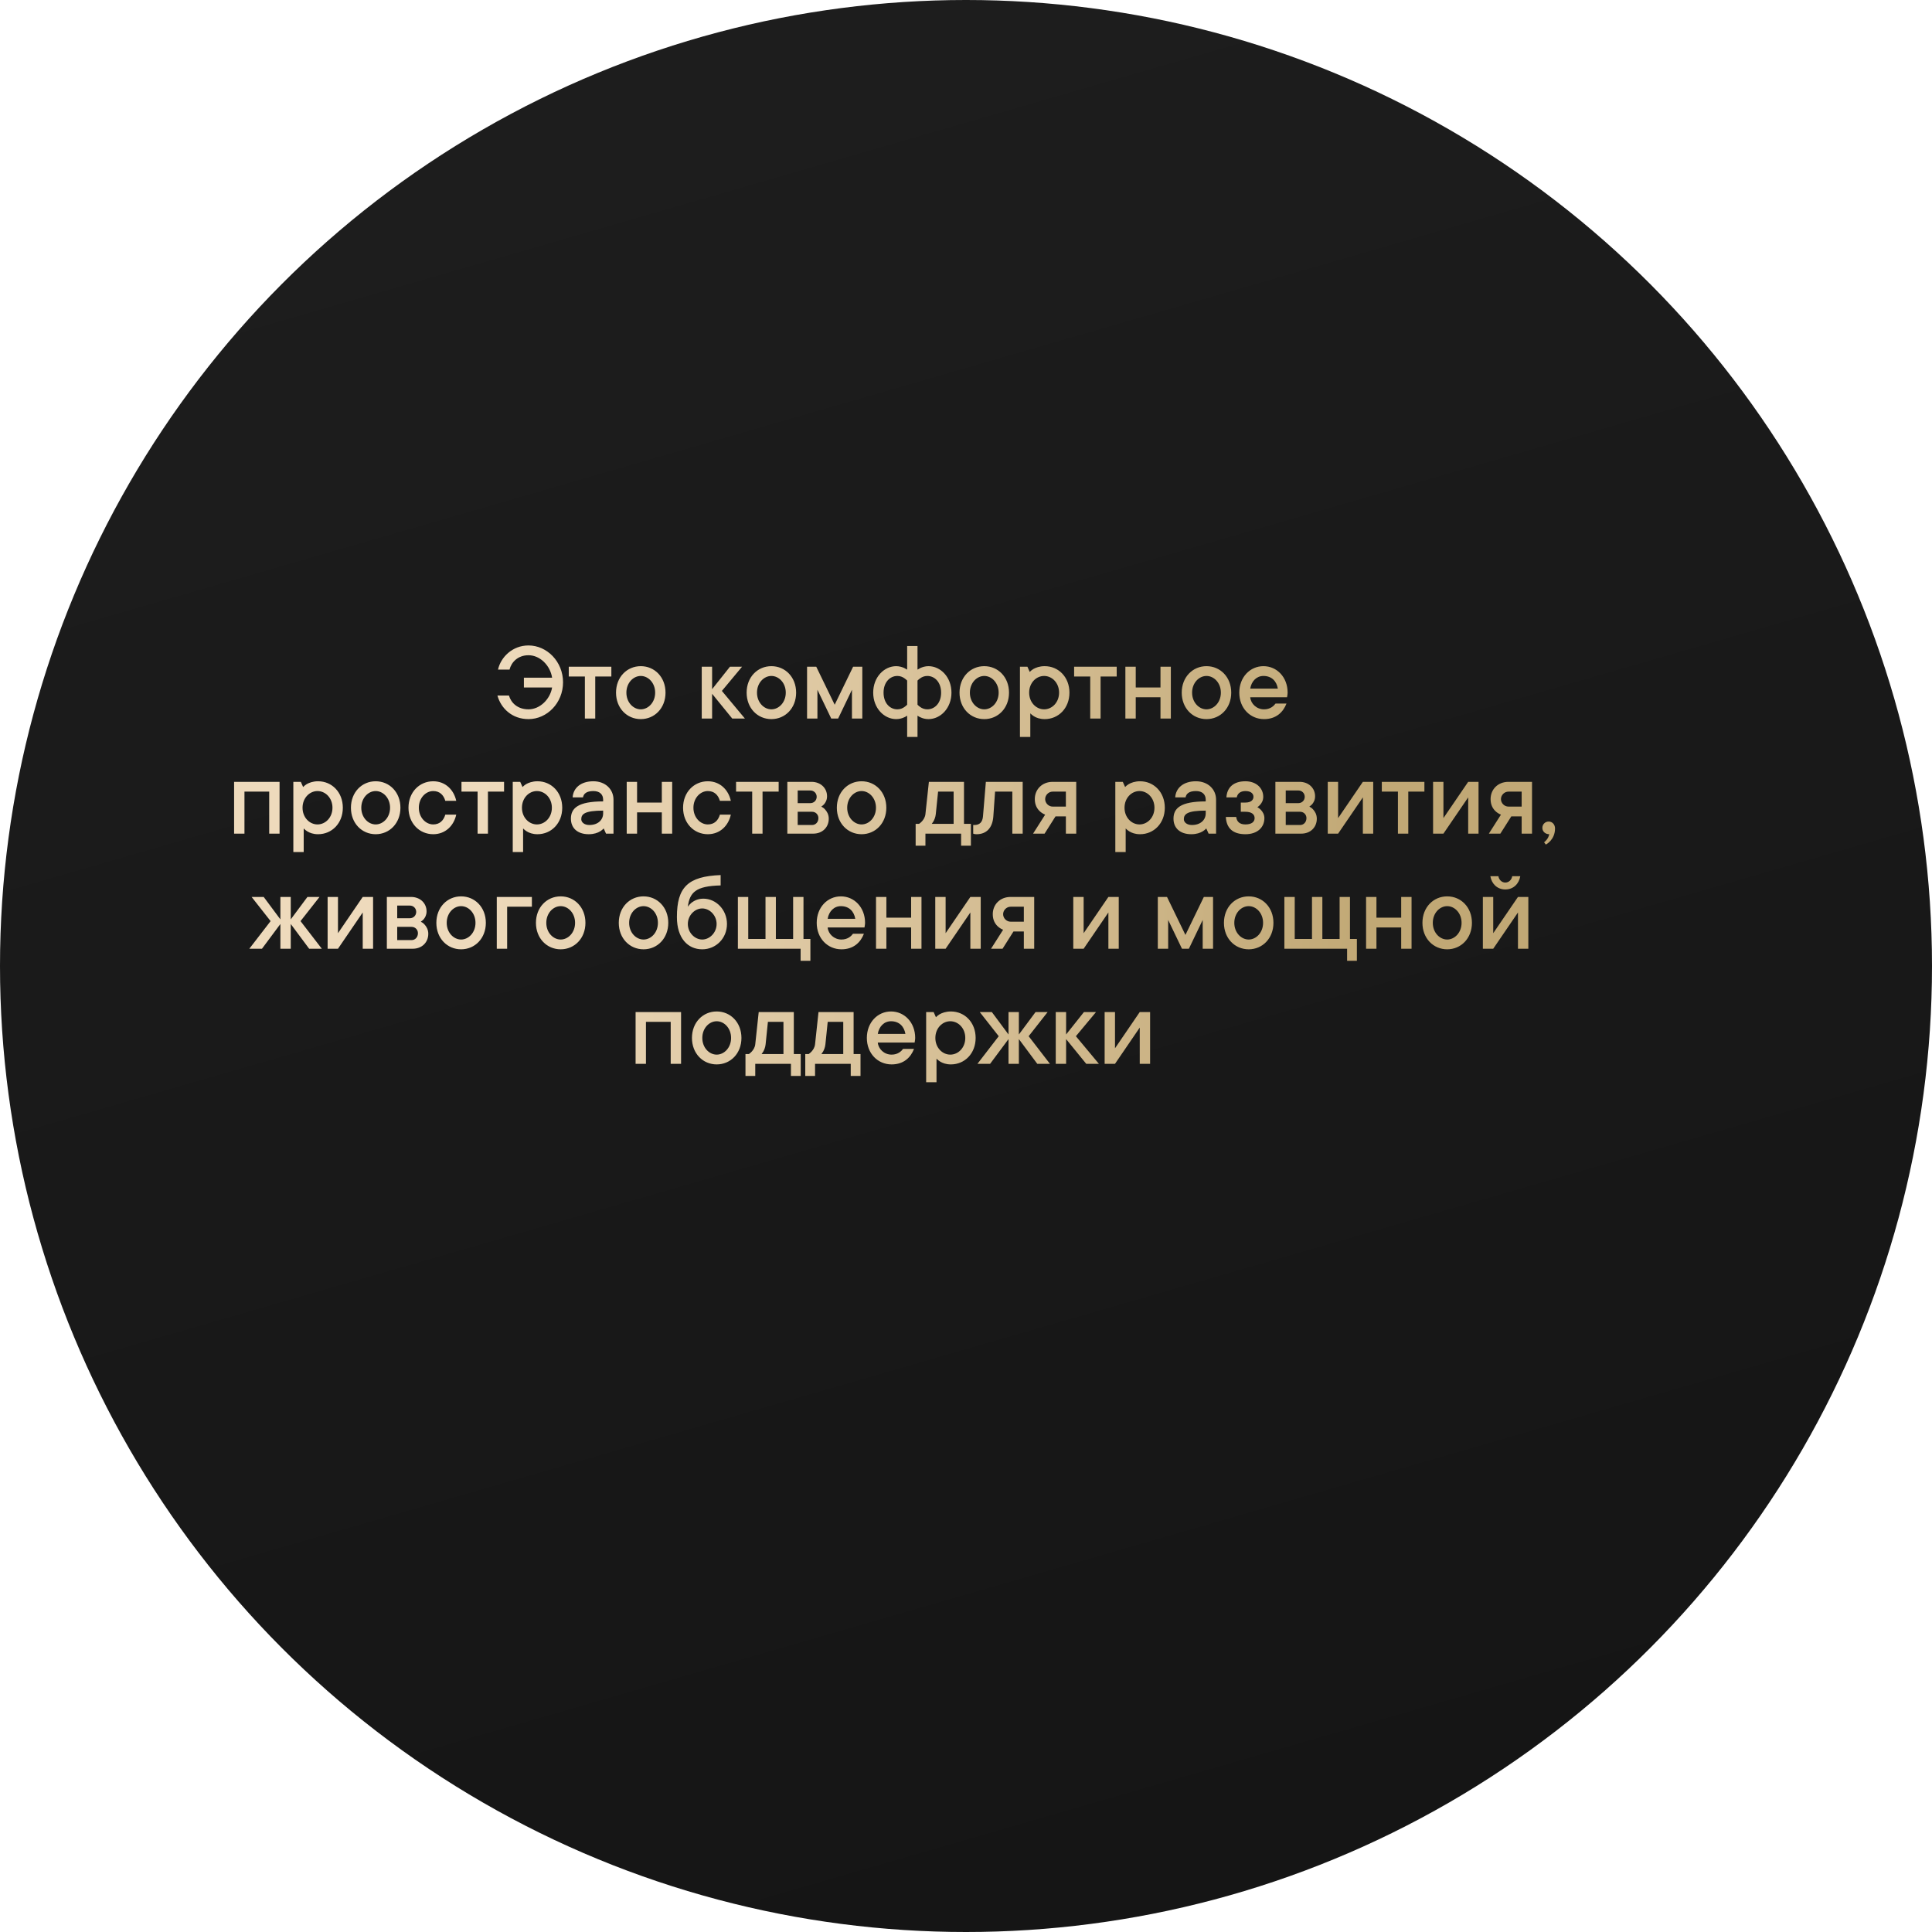
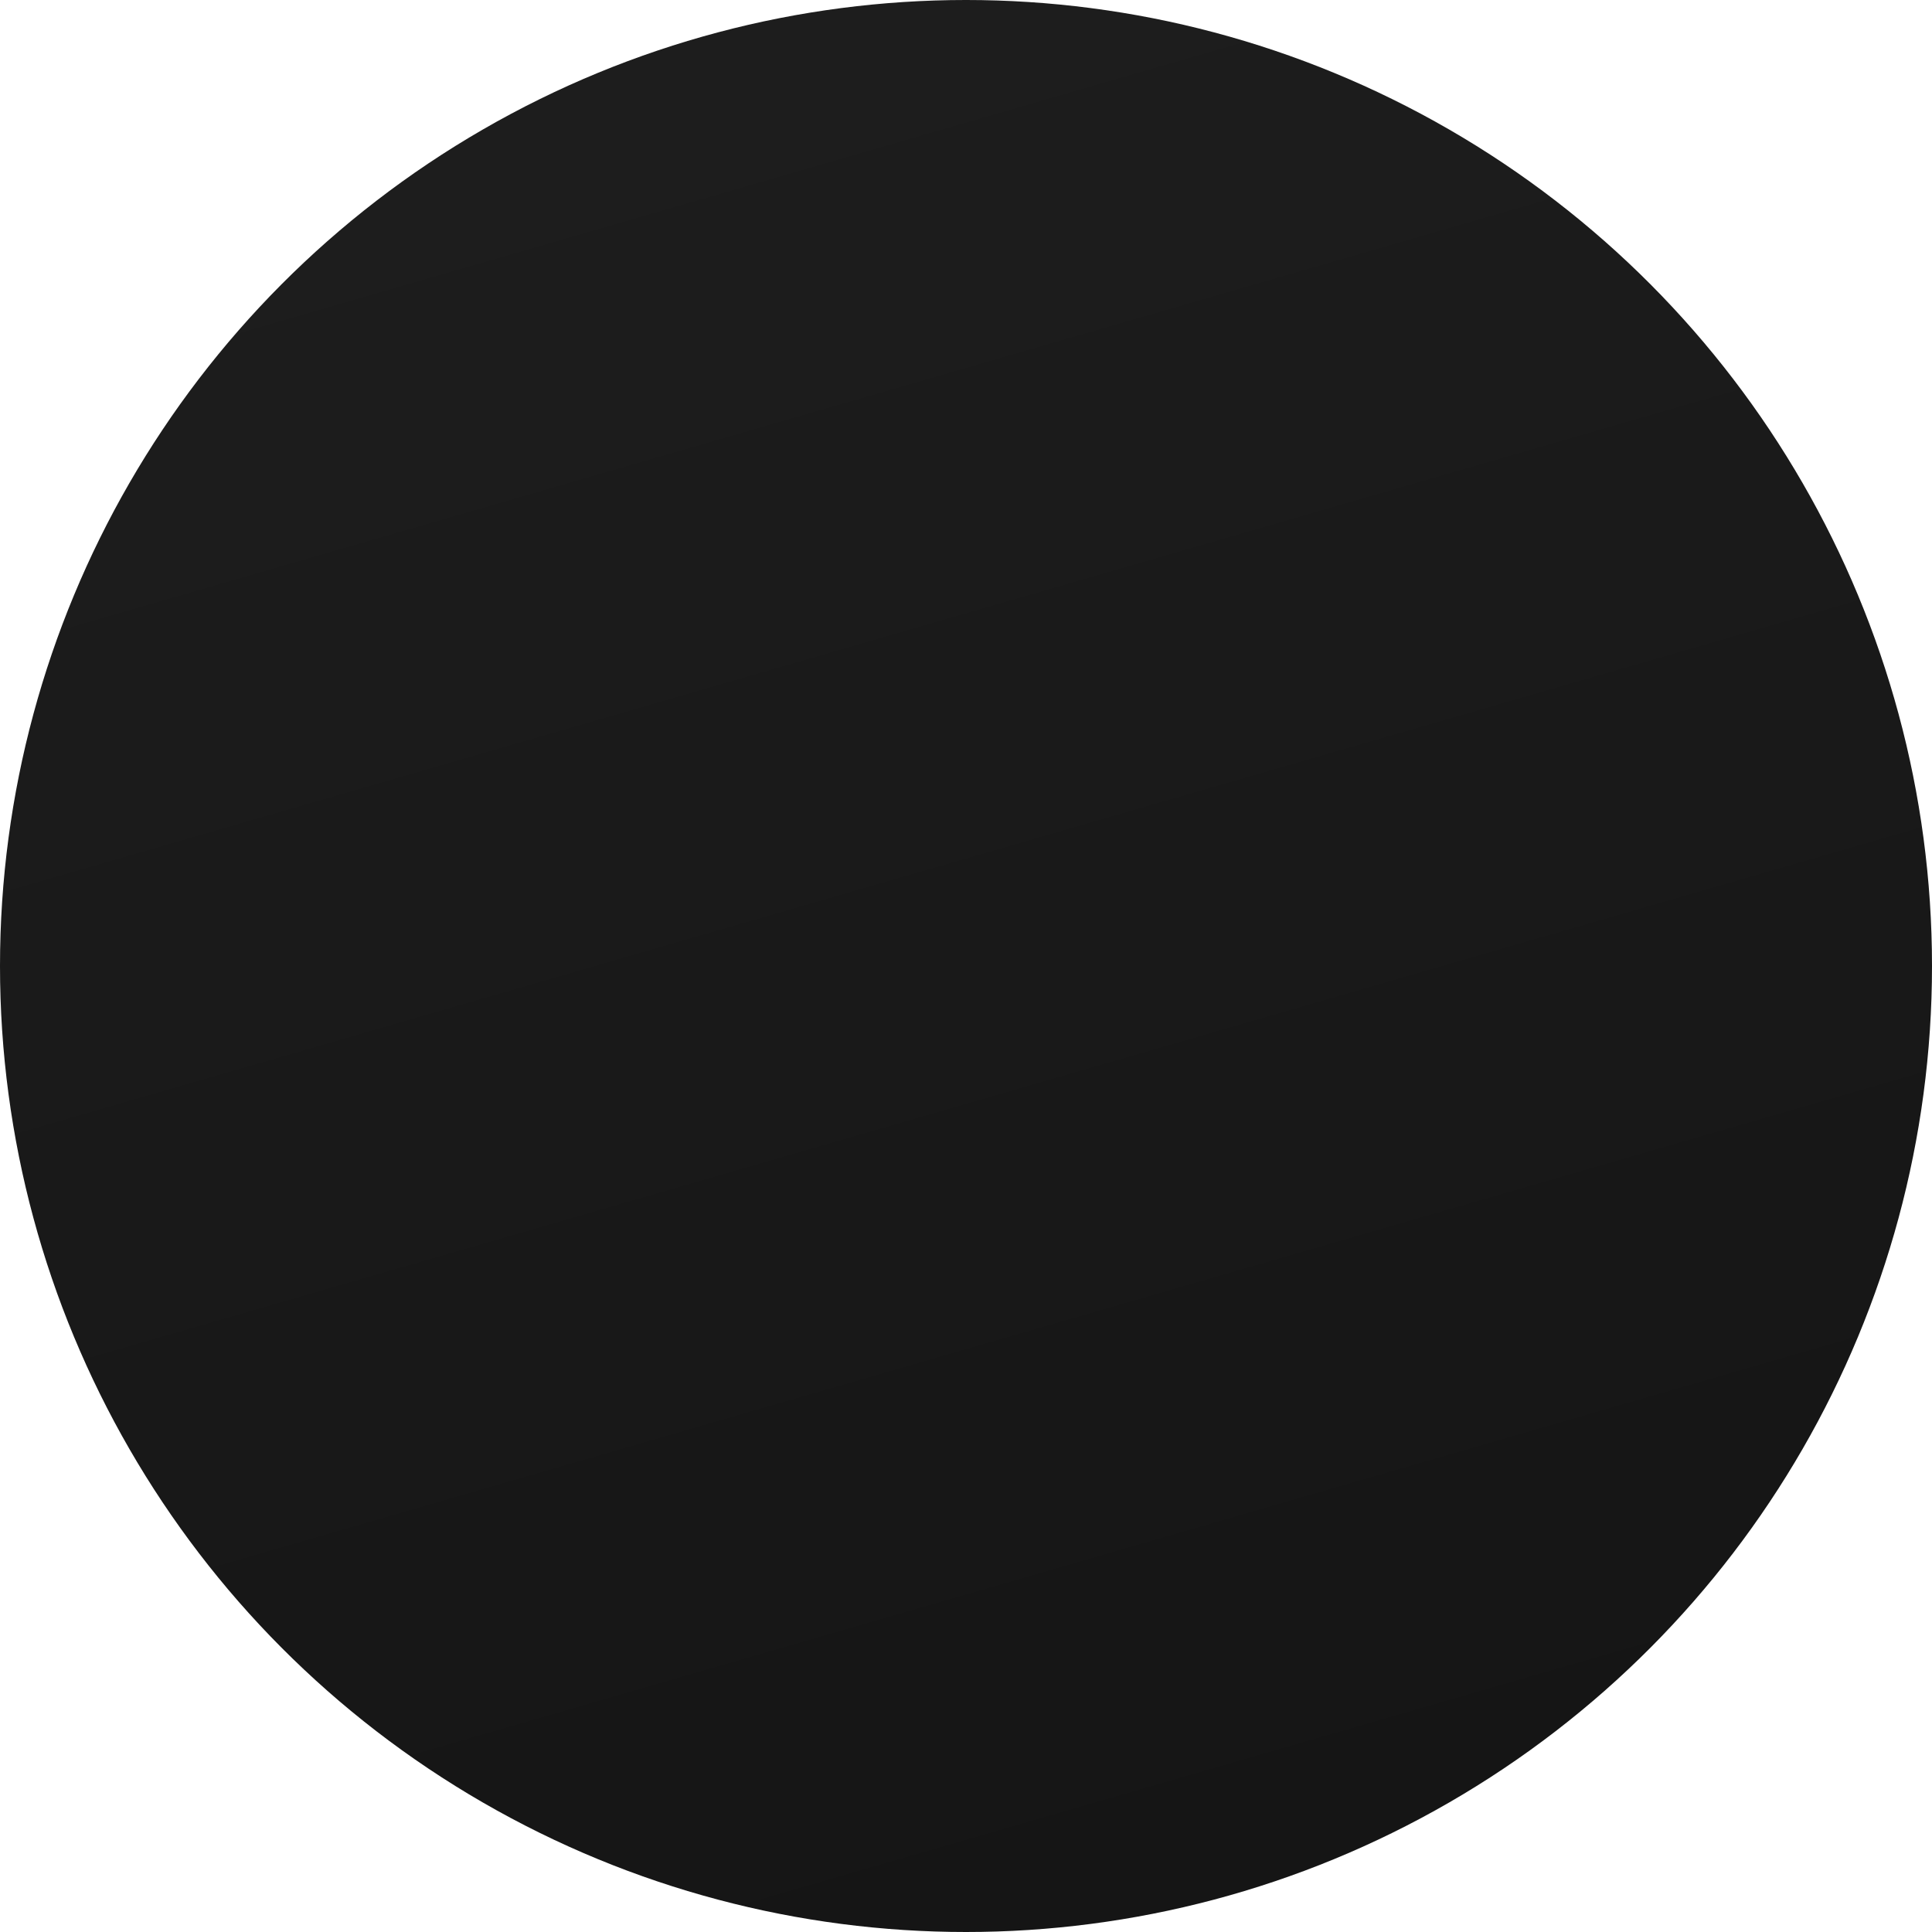
<svg xmlns="http://www.w3.org/2000/svg" width="1175" height="1175" viewBox="0 0 1175 1175" fill="none">
  <circle cx="587.5" cy="587.5" r="587.5" fill="url(#paint0_linear_17_10)" />
-   <path d="M302.527 423H309.527C310.857 427.55 314.847 431.4 321.427 431.4C328.497 431.4 334.657 425.1 335.777 418.1H318.627V412.15H335.777C334.657 404.8 328.497 398.5 321.427 398.5C314.987 398.5 310.997 402.7 309.877 407.25H302.877C304.557 399.62 311.697 392.55 321.427 392.55C332.627 392.55 342.427 402.35 342.427 414.95C342.427 427.55 332.697 437.35 321.427 437.35C311.347 437.35 304.627 430.7 302.527 423ZM355.71 437V411.45H345.91V405.5H371.81V411.45H362.01V437H355.71ZM389.704 431.4C394.254 431.4 398.454 427.2 398.454 421.25C398.454 415.3 394.254 411.1 389.704 411.1C385.154 411.1 380.954 415.3 380.954 421.25C380.954 427.2 385.154 431.4 389.704 431.4ZM389.704 437.35C381.304 437.35 374.654 430.7 374.654 421.25C374.654 411.8 381.304 405.15 389.704 405.15C398.104 405.15 404.754 411.8 404.754 421.25C404.754 430.7 398.104 437.35 389.704 437.35ZM426.785 437V405.5H433.085V419.15L443.935 405.5H451.285L439.035 420.2L453.035 437H445.335L433.085 421.95V437H426.785ZM469.138 431.4C473.688 431.4 477.888 427.2 477.888 421.25C477.888 415.3 473.688 411.1 469.138 411.1C464.588 411.1 460.388 415.3 460.388 421.25C460.388 427.2 464.588 431.4 469.138 431.4ZM469.138 437.35C460.738 437.35 454.088 430.7 454.088 421.25C454.088 411.8 460.738 405.15 469.138 405.15C477.538 405.15 484.188 411.8 484.188 421.25C484.188 430.7 477.538 437.35 469.138 437.35ZM490.838 437V405.5H496.438L507.638 428.6L518.838 405.5H524.438V437H518.138V419.5L509.738 437H505.538L497.138 419.5V437H490.838ZM551.71 448.2V435.25C551.15 435.67 550.52 436.02 549.82 436.3C548.63 436.86 546.95 437.35 545.06 437.35C537.71 437.35 531.06 430.7 531.06 421.25C531.06 411.8 537.71 405.15 545.06 405.15C546.95 405.15 548.63 405.71 549.82 406.2L551.71 407.25V392.9H558.01V407.25L559.9 406.2C561.09 405.71 562.7 405.15 564.66 405.15C572.01 405.15 578.66 411.8 578.66 421.25C578.66 430.7 572.01 437.35 564.66 437.35C562.7 437.35 561.09 436.86 559.9 436.3C559.2 436.02 558.57 435.67 558.01 435.25V448.2H551.71ZM551.71 428.6V413.9C551.22 413.41 550.66 412.92 550.03 412.5C548.98 411.73 547.51 411.1 545.76 411.1C541.21 411.1 537.36 414.95 537.36 421.25C537.36 427.62 541.21 431.4 545.76 431.4C547.51 431.4 548.98 430.77 550.03 430C550.66 429.58 551.22 429.09 551.71 428.6ZM558.01 413.9V428.6C558.5 429.09 559.06 429.58 559.69 430C560.74 430.77 562.21 431.4 563.96 431.4C568.51 431.4 572.36 427.62 572.36 421.25C572.36 414.95 568.51 411.1 563.96 411.1C562.21 411.1 560.74 411.73 559.69 412.5C559.06 412.92 558.5 413.41 558.01 413.9ZM598.61 431.4C603.16 431.4 607.36 427.2 607.36 421.25C607.36 415.3 603.16 411.1 598.61 411.1C594.06 411.1 589.86 415.3 589.86 421.25C589.86 427.2 594.06 431.4 598.61 431.4ZM598.61 437.35C590.21 437.35 583.56 430.7 583.56 421.25C583.56 411.8 590.21 405.15 598.61 405.15C607.01 405.15 613.66 411.8 613.66 421.25C613.66 430.7 607.01 437.35 598.61 437.35ZM620.31 448.2V405.5H624.86L626.26 408.65C626.89 408.02 627.59 407.39 628.43 406.9C629.9 406.06 632.21 405.15 635.36 405.15C643.76 405.15 650.41 411.8 650.41 421.25C650.41 430.7 643.76 437.35 635.36 437.35C632.35 437.35 630.25 436.51 628.78 435.6C627.94 435.11 627.24 434.48 626.61 433.85V448.2H620.31ZM635.01 431.4C639.84 431.4 644.11 427.2 644.11 421.25C644.11 415.3 639.84 411.1 635.01 411.1C630.18 411.1 625.91 415.3 625.91 421.25C625.91 427.2 630.18 431.4 635.01 431.4ZM663.054 437V411.45H653.254V405.5H679.154V411.45H669.354V437H663.054ZM684.431 437V405.5H690.731V418.1H705.781V405.5H712.081V437H705.781V424.05H690.731V437H684.431ZM733.757 431.4C738.307 431.4 742.507 427.2 742.507 421.25C742.507 415.3 738.307 411.1 733.757 411.1C729.207 411.1 725.007 415.3 725.007 421.25C725.007 427.2 729.207 431.4 733.757 431.4ZM733.757 437.35C725.357 437.35 718.707 430.7 718.707 421.25C718.707 411.8 725.357 405.15 733.757 405.15C742.157 405.15 748.807 411.8 748.807 421.25C748.807 430.7 742.157 437.35 733.757 437.35ZM775.757 427.9H782.407C780.377 433.15 776.107 437.35 768.757 437.35C760.357 437.35 753.707 430.7 753.707 421.25C753.707 411.8 760.287 405.15 768.407 405.15C776.527 405.15 783.107 411.8 783.107 421.25C783.107 422.02 782.967 422.72 782.897 423.21L782.757 424.05H760.357C760.707 427.97 764.207 431.4 768.757 431.4C772.607 431.4 774.707 429.3 775.757 427.9ZM760.357 418.8H777.157C776.387 414.25 773.377 411.1 768.407 411.1C764.207 411.1 761.127 414.25 760.357 418.8ZM142.376 507V475.5H170.026V507H163.726V481.45H148.676V507H142.376ZM178.401 518.2V475.5H182.951L184.351 478.65C184.981 478.02 185.681 477.39 186.521 476.9C187.991 476.06 190.301 475.15 193.451 475.15C201.851 475.15 208.501 481.8 208.501 491.25C208.501 500.7 201.851 507.35 193.451 507.35C190.441 507.35 188.341 506.51 186.871 505.6C186.031 505.11 185.331 504.48 184.701 503.85V518.2H178.401ZM193.101 501.4C197.931 501.4 202.201 497.2 202.201 491.25C202.201 485.3 197.931 481.1 193.101 481.1C188.271 481.1 184.001 485.3 184.001 491.25C184.001 497.2 188.271 501.4 193.101 501.4ZM228.479 501.4C233.029 501.4 237.229 497.2 237.229 491.25C237.229 485.3 233.029 481.1 228.479 481.1C223.929 481.1 219.729 485.3 219.729 491.25C219.729 497.2 223.929 501.4 228.479 501.4ZM228.479 507.35C220.079 507.35 213.429 500.7 213.429 491.25C213.429 481.8 220.079 475.15 228.479 475.15C236.879 475.15 243.529 481.8 243.529 491.25C243.529 500.7 236.879 507.35 228.479 507.35ZM270.829 495.45H277.479C276.009 502.17 270.899 507.35 263.479 507.35C255.079 507.35 248.429 500.7 248.429 491.25C248.429 481.8 255.079 475.15 263.479 475.15C270.899 475.15 276.009 480.33 277.479 487.05H270.829C269.779 483.48 267.399 481.1 263.479 481.1C258.929 481.1 254.729 485.3 254.729 491.25C254.729 497.2 258.929 501.4 263.479 501.4C267.399 501.4 269.779 499.02 270.829 495.45ZM290.461 507V481.45H280.661V475.5H306.561V481.45H296.761V507H290.461ZM311.839 518.2V475.5H316.389L317.789 478.65C318.419 478.02 319.119 477.39 319.959 476.9C321.429 476.06 323.739 475.15 326.889 475.15C335.289 475.15 341.939 481.8 341.939 491.25C341.939 500.7 335.289 507.35 326.889 507.35C323.879 507.35 321.779 506.51 320.309 505.6C319.469 505.11 318.769 504.48 318.139 503.85V518.2H311.839ZM326.539 501.4C331.369 501.4 335.639 497.2 335.639 491.25C335.639 485.3 331.369 481.1 326.539 481.1C321.709 481.1 317.439 485.3 317.439 491.25C317.439 497.2 321.709 501.4 326.539 501.4ZM368.566 507L367.166 503.85C366.536 504.48 365.836 505.11 364.996 505.6C363.526 506.51 361.216 507.35 358.066 507.35C351.066 507.35 347.216 503.5 347.216 497.9C347.216 491.6 351.416 487.4 366.816 487.4V486.35C366.816 483.2 364.786 481.1 360.866 481.1C356.666 481.1 354.916 482.78 354.566 484.95H348.266C348.616 479.35 353.096 475.15 360.866 475.15C368.216 475.15 373.116 480.05 373.116 486.35V507H368.566ZM366.816 494.68V493C355.616 493 353.516 495.1 353.516 498.25C353.516 500 355.266 501.75 358.416 501.75C363.736 501.75 366.816 498.6 366.816 494.68ZM381.155 507V475.5H387.455V488.1H402.505V475.5H408.805V507H402.505V494.05H387.455V507H381.155ZM437.83 495.45H444.48C443.01 502.17 437.9 507.35 430.48 507.35C422.08 507.35 415.43 500.7 415.43 491.25C415.43 481.8 422.08 475.15 430.48 475.15C437.9 475.15 443.01 480.33 444.48 487.05H437.83C436.78 483.48 434.4 481.1 430.48 481.1C425.93 481.1 421.73 485.3 421.73 491.25C421.73 497.2 425.93 501.4 430.48 501.4C434.4 501.4 436.78 499.02 437.83 495.45ZM457.463 507V481.45H447.663V475.5H473.563V481.45H463.763V507H457.463ZM478.841 507V475.5H493.541C499.141 475.5 502.991 479.35 502.991 484.25C502.991 486.56 502.081 488.03 501.241 489.08C500.751 489.64 500.121 490.13 499.491 490.55C500.331 490.97 501.101 491.53 501.731 492.23C502.851 493.42 504.041 495.31 504.041 497.9C504.041 503.15 500.191 507 494.591 507H478.841ZM485.141 488.45H492.841C495.011 488.45 496.691 486.77 496.691 484.6C496.691 482.43 495.011 480.75 492.841 480.75H485.141V488.45ZM485.141 501.75H493.891C496.061 501.75 497.741 500 497.741 497.55C497.741 495.38 496.061 493.7 493.891 493.7H485.141V501.75ZM523.996 501.4C528.546 501.4 532.746 497.2 532.746 491.25C532.746 485.3 528.546 481.1 523.996 481.1C519.446 481.1 515.246 485.3 515.246 491.25C515.246 497.2 519.446 501.4 523.996 501.4ZM523.996 507.35C515.596 507.35 508.946 500.7 508.946 491.25C508.946 481.8 515.596 475.15 523.996 475.15C532.396 475.15 539.046 481.8 539.046 491.25C539.046 500.7 532.396 507.35 523.996 507.35ZM556.877 514.35V501.05H558.977C559.607 500.56 560.237 500.07 560.727 499.51C561.637 498.46 562.617 497.06 562.827 495.1L564.927 475.5H586.277V501.05H590.477V514.35H584.527V507H562.827V514.35H556.877ZM566.677 501.05H579.977V481.45H570.527L569.127 495.1C568.917 497.06 568.287 498.46 567.727 499.51L566.677 501.05ZM591.877 507V501.75H592.577C595.797 501.75 597.547 500 597.827 496.5L599.577 475.5H621.977V507H615.677V481.45H605.177L604.127 496.5C603.637 503.5 599.927 507.35 593.977 507.35C593.417 507.35 592.997 507.28 592.507 507.21L591.877 507ZM628.293 507L635.643 495.45C634.453 494.96 633.403 494.33 632.493 493.49C630.883 492.02 629.343 489.71 629.343 486C629.343 480.05 633.823 475.5 640.193 475.5H654.543V507H648.243V496.5H641.943L635.293 507H628.293ZM640.193 490.55H648.243V481.45H640.193C637.743 481.45 635.643 483.55 635.643 486C635.643 488.45 637.743 490.55 640.193 490.55ZM678.313 518.2V475.5H682.863L684.263 478.65C684.893 478.02 685.593 477.39 686.433 476.9C687.903 476.06 690.213 475.15 693.363 475.15C701.763 475.15 708.413 481.8 708.413 491.25C708.413 500.7 701.763 507.35 693.363 507.35C690.353 507.35 688.253 506.51 686.783 505.6C685.943 505.11 685.243 504.48 684.613 503.85V518.2H678.313ZM693.013 501.4C697.843 501.4 702.113 497.2 702.113 491.25C702.113 485.3 697.843 481.1 693.013 481.1C688.183 481.1 683.913 485.3 683.913 491.25C683.913 497.2 688.183 501.4 693.013 501.4ZM735.041 507L733.641 503.85C733.011 504.48 732.311 505.11 731.471 505.6C730.001 506.51 727.691 507.35 724.541 507.35C717.541 507.35 713.691 503.5 713.691 497.9C713.691 491.6 717.891 487.4 733.291 487.4V486.35C733.291 483.2 731.261 481.1 727.341 481.1C723.141 481.1 721.391 482.78 721.041 484.95H714.741C715.091 479.35 719.571 475.15 727.341 475.15C734.691 475.15 739.591 480.05 739.591 486.35V507H735.041ZM733.291 494.68V493C722.091 493 719.991 495.1 719.991 498.25C719.991 500 721.741 501.75 724.891 501.75C730.211 501.75 733.291 498.6 733.291 494.68ZM745.53 496.85H751.83C752.18 499.65 753.86 501.4 757.43 501.4C761.35 501.4 763.03 499.72 763.03 497.55C763.03 495.38 761.35 493.7 757.43 493.7H754.63V488.1H757.43C761 488.1 762.33 486.35 762.33 484.6C762.33 482.85 761 481.1 757.43 481.1C754.28 481.1 752.53 482.78 752.18 484.95H745.88C746.23 479 750.08 475.15 757.43 475.15C764.08 475.15 768.28 479.35 768.28 484.6C768.28 486.77 767.37 488.31 766.46 489.36C765.97 489.99 765.34 490.48 764.71 490.9C765.48 491.32 766.18 491.88 766.81 492.51C767.86 493.63 768.98 495.31 768.98 497.55C768.98 503.15 764.78 507.35 757.43 507.35C749.66 507.35 745.88 503.57 745.53 496.85ZM775.657 507V475.5H790.357C795.957 475.5 799.807 479.35 799.807 484.25C799.807 486.56 798.897 488.03 798.057 489.08C797.567 489.64 796.937 490.13 796.307 490.55C797.147 490.97 797.917 491.53 798.547 492.23C799.667 493.42 800.857 495.31 800.857 497.9C800.857 503.15 797.007 507 791.407 507H775.657ZM781.957 488.45H789.657C791.827 488.45 793.507 486.77 793.507 484.6C793.507 482.43 791.827 480.75 789.657 480.75H781.957V488.45ZM781.957 501.75H790.707C792.877 501.75 794.557 500 794.557 497.55C794.557 495.38 792.877 493.7 790.707 493.7H781.957V501.75ZM807.513 507V475.5H813.813V497.55L828.863 475.5H835.163V507H828.863V484.95L813.813 507H807.513ZM850.188 507V481.45H840.388V475.5H866.288V481.45H856.488V507H850.188ZM871.565 507V475.5H877.865V497.55L892.915 475.5H899.215V507H892.915V484.95L877.865 507H871.565ZM905.491 507L912.841 495.45C911.651 494.96 910.601 494.33 909.691 493.49C908.081 492.02 906.541 489.71 906.541 486C906.541 480.05 911.021 475.5 917.391 475.5H931.741V507H925.441V496.5H919.141L912.491 507H905.491ZM917.391 490.55H925.441V481.45H917.391C914.941 481.45 912.841 483.55 912.841 486C912.841 488.45 914.941 490.55 917.391 490.55ZM940.13 513.65L939.08 512.25C939.57 511.9 939.99 511.48 940.41 510.99C941.18 510.15 941.88 508.96 942.23 507.35C939.78 507.35 938.03 505.67 938.03 503.5C938.03 501.33 939.71 499.65 941.88 499.65C944.05 499.65 945.73 501.4 945.73 503.85C945.73 507.42 944.33 509.8 942.93 511.41C942.09 512.32 941.18 513.09 940.13 513.65ZM151.626 577L164.576 560.2L153.026 545.5H160.376L170.526 559.15V545.5H176.826V559.15L186.976 545.5H194.326L182.776 560.2L195.726 577H188.026L176.826 561.95V577H170.526V561.95L159.326 577H151.626ZM199.251 577V545.5H205.551V567.55L220.601 545.5H226.901V577H220.601V554.95L205.551 577H199.251ZM235.276 577V545.5H249.976C255.576 545.5 259.426 549.35 259.426 554.25C259.426 556.56 258.516 558.03 257.676 559.08C257.186 559.64 256.556 560.13 255.926 560.55C256.766 560.97 257.536 561.53 258.166 562.23C259.286 563.42 260.476 565.31 260.476 567.9C260.476 573.15 256.626 577 251.026 577H235.276ZM241.576 558.45H249.276C251.446 558.45 253.126 556.77 253.126 554.6C253.126 552.43 251.446 550.75 249.276 550.75H241.576V558.45ZM241.576 571.75H250.326C252.496 571.75 254.176 570 254.176 567.55C254.176 565.38 252.496 563.7 250.326 563.7H241.576V571.75ZM280.432 571.4C284.982 571.4 289.182 567.2 289.182 561.25C289.182 555.3 284.982 551.1 280.432 551.1C275.882 551.1 271.682 555.3 271.682 561.25C271.682 567.2 275.882 571.4 280.432 571.4ZM280.432 577.35C272.032 577.35 265.382 570.7 265.382 561.25C265.382 551.8 272.032 545.15 280.432 545.15C288.832 545.15 295.482 551.8 295.482 561.25C295.482 570.7 288.832 577.35 280.432 577.35ZM302.132 577V545.5H323.482V551.45H308.432V577H302.132ZM340.998 571.4C345.548 571.4 349.748 567.2 349.748 561.25C349.748 555.3 345.548 551.1 340.998 551.1C336.448 551.1 332.248 555.3 332.248 561.25C332.248 567.2 336.448 571.4 340.998 571.4ZM340.998 577.35C332.598 577.35 325.948 570.7 325.948 561.25C325.948 551.8 332.598 545.15 340.998 545.15C349.398 545.15 356.048 551.8 356.048 561.25C356.048 570.7 349.398 577.35 340.998 577.35ZM391.379 571.4C395.929 571.4 400.129 567.2 400.129 561.25C400.129 555.3 395.929 551.1 391.379 551.1C386.829 551.1 382.629 555.3 382.629 561.25C382.629 567.2 386.829 571.4 391.379 571.4ZM391.379 577.35C382.979 577.35 376.329 570.7 376.329 561.25C376.329 551.8 382.979 545.15 391.379 545.15C399.779 545.15 406.429 551.8 406.429 561.25C406.429 570.7 399.779 577.35 391.379 577.35ZM438.279 532.2V538.5C423.159 538.85 419.449 542.7 418.329 551.45C418.959 550.54 419.659 549.77 420.569 549C422.179 547.81 424.419 546.55 427.779 546.55C435.479 546.55 442.129 553.27 442.129 561.95C442.129 570.63 435.479 577.35 427.079 577.35C418.399 577.35 411.679 570.7 411.679 557.75C411.679 539.55 418.399 532.97 438.279 532.2ZM427.079 571.4C431.629 571.4 435.829 567.2 435.829 561.95C435.829 556.7 431.629 552.5 427.079 552.5C422.529 552.5 418.329 556.7 418.329 561.95C418.329 567.2 422.529 571.4 427.079 571.4ZM448.763 577V545.5H455.063V571.05H465.563V545.5H471.863V571.05H482.363V545.5H488.663V571.05H492.863V584.35H486.913V577H448.763ZM518.76 567.9H525.41C523.38 573.15 519.11 577.35 511.76 577.35C503.36 577.35 496.71 570.7 496.71 561.25C496.71 551.8 503.29 545.15 511.41 545.15C519.53 545.15 526.11 551.8 526.11 561.25C526.11 562.02 525.97 562.72 525.9 563.21L525.76 564.05H503.36C503.71 567.97 507.21 571.4 511.76 571.4C515.61 571.4 517.71 569.3 518.76 567.9ZM503.36 558.8H520.16C519.39 554.25 516.38 551.1 511.41 551.1C507.21 551.1 504.13 554.25 503.36 558.8ZM532.776 577V545.5H539.076V558.1H554.126V545.5H560.426V577H554.126V564.05H539.076V577H532.776ZM568.802 577V545.5H575.102V567.55L590.152 545.5H596.452V577H590.152V554.95L575.102 577H568.802ZM602.727 577L610.077 565.45C608.887 564.96 607.837 564.33 606.927 563.49C605.317 562.02 603.777 559.71 603.777 556C603.777 550.05 608.257 545.5 614.627 545.5H628.977V577H622.677V566.5H616.377L609.727 577H602.727ZM614.627 560.55H622.677V551.45H614.627C612.177 551.45 610.077 553.55 610.077 556C610.077 558.45 612.177 560.55 614.627 560.55ZM652.747 577V545.5H659.047V567.55L674.097 545.5H680.397V577H674.097V554.95L659.047 577H652.747ZM704.153 577V545.5H709.753L720.953 568.6L732.153 545.5H737.753V577H731.453V559.5L723.053 577H718.853L710.453 559.5V577H704.153ZM759.426 571.4C763.976 571.4 768.176 567.2 768.176 561.25C768.176 555.3 763.976 551.1 759.426 551.1C754.876 551.1 750.676 555.3 750.676 561.25C750.676 567.2 754.876 571.4 759.426 571.4ZM759.426 577.35C751.026 577.35 744.376 570.7 744.376 561.25C744.376 551.8 751.026 545.15 759.426 545.15C767.826 545.15 774.476 551.8 774.476 561.25C774.476 570.7 767.826 577.35 759.426 577.35ZM781.126 577V545.5H787.426V571.05H797.926V545.5H804.226V571.05H814.726V545.5H821.026V571.05H825.226V584.35H819.276V577H781.126ZM830.823 577V545.5H837.123V558.1H852.173V545.5H858.473V577H852.173V564.05H837.123V577H830.823ZM880.148 571.4C884.698 571.4 888.898 567.2 888.898 561.25C888.898 555.3 884.698 551.1 880.148 551.1C875.598 551.1 871.398 555.3 871.398 561.25C871.398 567.2 875.598 571.4 880.148 571.4ZM880.148 577.35C871.748 577.35 865.098 570.7 865.098 561.25C865.098 551.8 871.748 545.15 880.148 545.15C888.548 545.15 895.198 551.8 895.198 561.25C895.198 570.7 888.548 577.35 880.148 577.35ZM901.848 577V545.5H908.148V567.55L923.198 545.5H929.498V577H923.198V554.95L908.148 577H901.848ZM906.398 532.9H911.298C911.648 535.07 913.328 536.75 915.498 536.75C917.668 536.75 919.348 535.07 919.698 532.9H924.598C923.828 537.45 920.468 540.95 915.498 540.95C910.528 540.95 907.168 537.45 906.398 532.9ZM386.555 647V615.5H414.205V647H407.905V621.45H392.855V647H386.555ZM435.881 641.4C440.431 641.4 444.631 637.2 444.631 631.25C444.631 625.3 440.431 621.1 435.881 621.1C431.331 621.1 427.131 625.3 427.131 631.25C427.131 637.2 431.331 641.4 435.881 641.4ZM435.881 647.35C427.481 647.35 420.831 640.7 420.831 631.25C420.831 621.8 427.481 615.15 435.881 615.15C444.281 615.15 450.931 621.8 450.931 631.25C450.931 640.7 444.281 647.35 435.881 647.35ZM453.381 654.35V641.05H455.481C456.111 640.56 456.741 640.07 457.231 639.51C458.141 638.46 459.121 637.06 459.331 635.1L461.431 615.5H482.781V641.05H486.981V654.35H481.031V647H459.331V654.35H453.381ZM463.181 641.05H476.481V621.45H467.031L465.631 635.1C465.421 637.06 464.791 638.46 464.231 639.51L463.181 641.05ZM489.748 654.35V641.05H491.848C492.478 640.56 493.108 640.07 493.598 639.51C494.508 638.46 495.488 637.06 495.698 635.1L497.798 615.5H519.148V641.05H523.348V654.35H517.398V647H495.698V654.35H489.748ZM499.548 641.05H512.848V621.45H503.398L501.998 635.1C501.788 637.06 501.158 638.46 500.598 639.51L499.548 641.05ZM549.248 637.9H555.898C553.868 643.15 549.598 647.35 542.248 647.35C533.848 647.35 527.198 640.7 527.198 631.25C527.198 621.8 533.778 615.15 541.898 615.15C550.018 615.15 556.598 621.8 556.598 631.25C556.598 632.02 556.458 632.72 556.388 633.21L556.248 634.05H533.848C534.198 637.97 537.698 641.4 542.248 641.4C546.098 641.4 548.198 639.3 549.248 637.9ZM533.848 628.8H550.648C549.878 624.25 546.868 621.1 541.898 621.1C537.698 621.1 534.618 624.25 533.848 628.8ZM563.264 658.2V615.5H567.814L569.214 618.65C569.844 618.02 570.544 617.39 571.384 616.9C572.854 616.06 575.164 615.15 578.314 615.15C586.714 615.15 593.364 621.8 593.364 631.25C593.364 640.7 586.714 647.35 578.314 647.35C575.304 647.35 573.204 646.51 571.734 645.6C570.894 645.11 570.194 644.48 569.564 643.85V658.2H563.264ZM577.964 641.4C582.794 641.4 587.064 637.2 587.064 631.25C587.064 625.3 582.794 621.1 577.964 621.1C573.134 621.1 568.864 625.3 568.864 631.25C568.864 637.2 573.134 641.4 577.964 641.4ZM594.458 647L607.408 630.2L595.858 615.5H603.208L613.358 629.15V615.5H619.658V629.15L629.808 615.5H637.158L625.608 630.2L638.558 647H630.858L619.658 631.95V647H613.358V631.95L602.158 647H594.458ZM642.083 647V615.5H648.383V629.15L659.233 615.5H666.583L654.333 630.2L668.333 647H660.633L648.383 631.95V647H642.083ZM671.819 647V615.5H678.119V637.55L693.169 615.5H699.469V647H693.169V624.95L678.119 647H671.819Z" fill="url(#paint1_linear_17_10)" />
  <defs>
    <linearGradient id="paint0_linear_17_10" x1="587.5" y1="0" x2="986.083" y2="1376.48" gradientUnits="userSpaceOnUse">
      <stop stop-color="#1D1D1D" />
      <stop offset="1" stop-color="#131313" />
    </linearGradient>
    <linearGradient id="paint1_linear_17_10" x1="819.522" y1="778.824" x2="272.588" y2="737.987" gradientUnits="userSpaceOnUse">
      <stop stop-color="#C1A875" />
      <stop offset="1" stop-color="#EEDABC" />
    </linearGradient>
  </defs>
</svg>